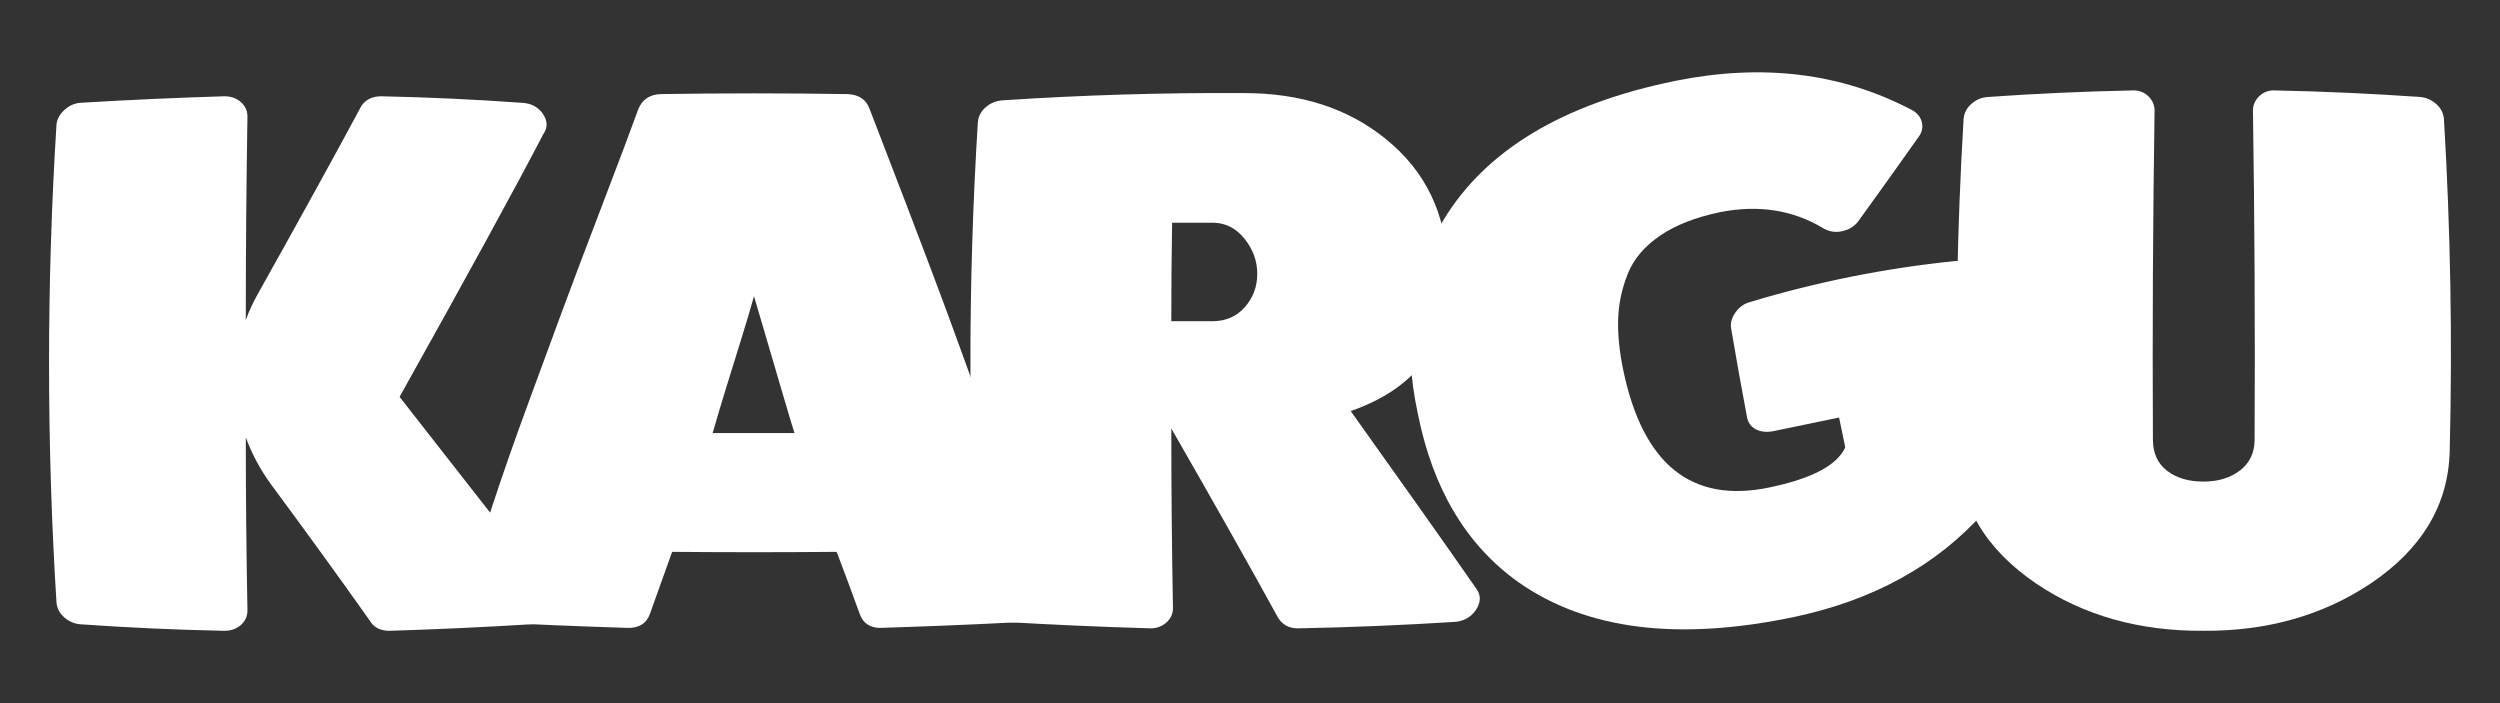
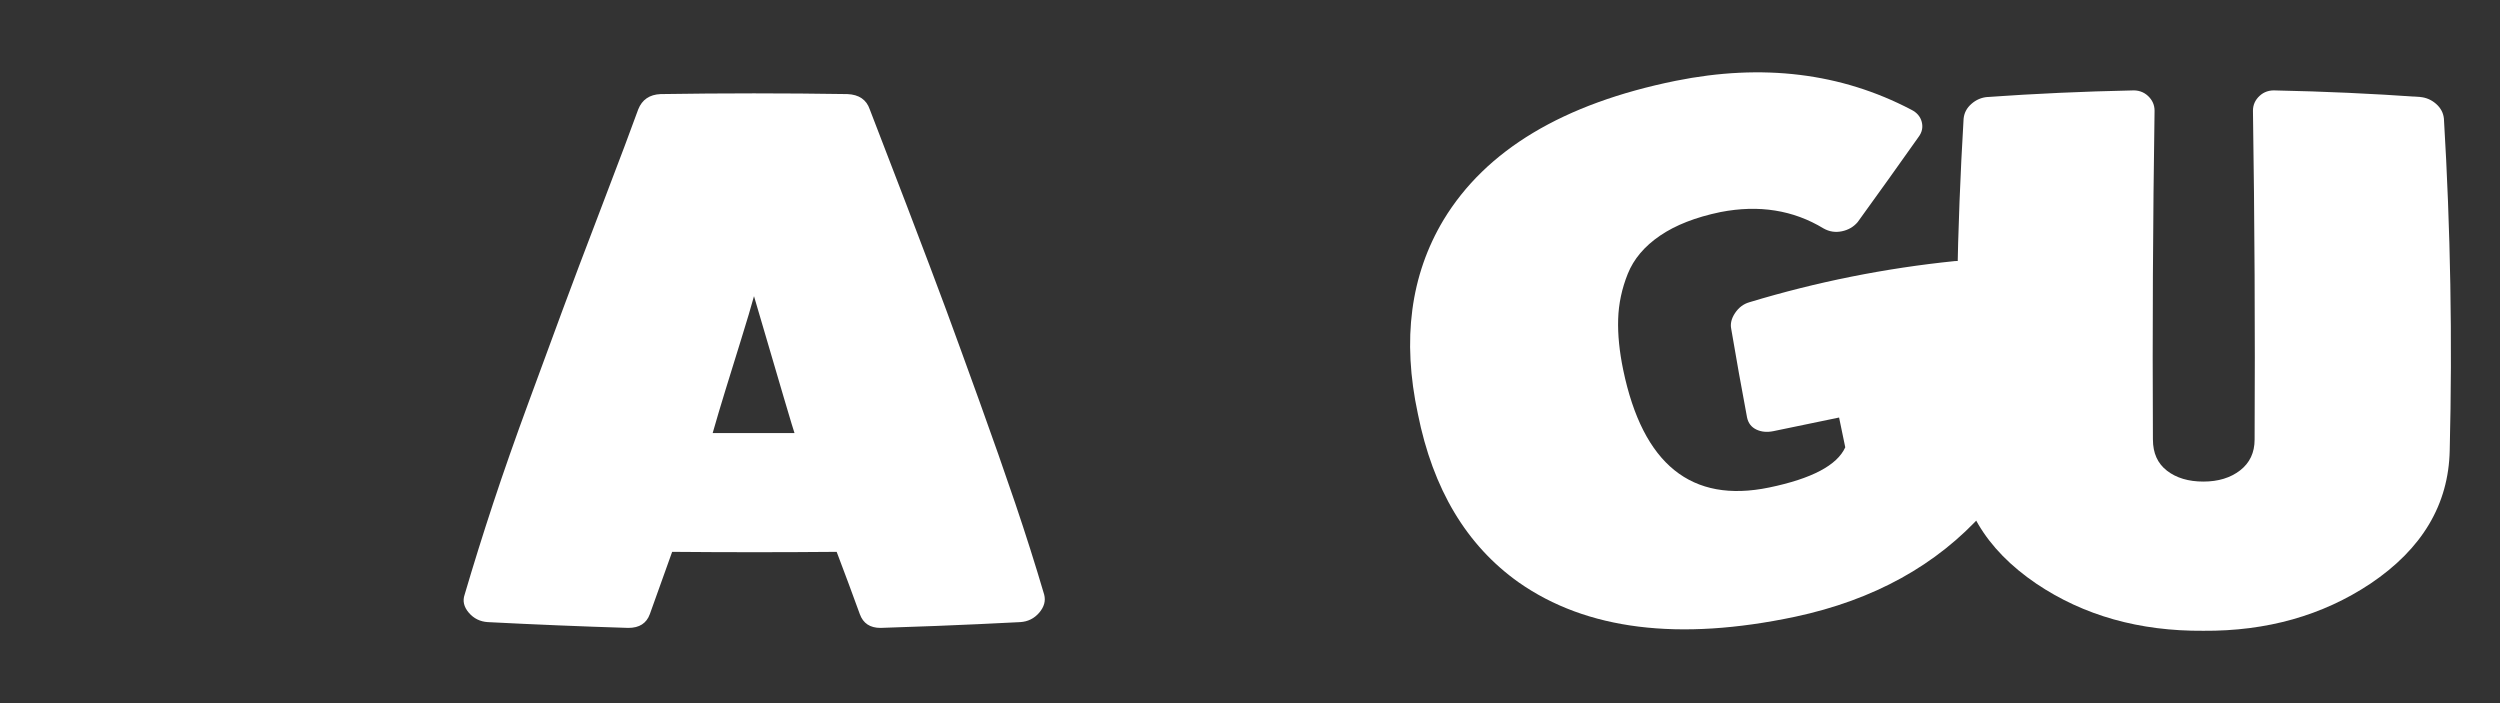
<svg xmlns="http://www.w3.org/2000/svg" id="Capa_1" viewBox="0 0 1920 540">
  <rect x="0" y="0" width="1920" height="540" fill="#333333" stroke="none" />
-   <path d="M424.97,455.53c2.54,4.82,2,9.93-1.59,15.3-3.6,5.38-8.79,8.25-15.56,8.62-36.41,2.23-72.6,3.89-108.57,5.01-7.2,0-12.28-2.6-15.24-7.79-22.01-31.15-47.41-66.2-76.19-105.13-8.05-11.13-14.39-22.99-19.05-35.6,0,44.14.42,88.45,1.27,132.95,0,4.45-1.7,8.16-5.08,11.13-3.39,2.96-7.62,4.45-12.7,4.45-36.82-.75-73.65-2.42-110.47-5.01-4.66-.37-8.79-2.13-12.38-5.28-3.6-3.15-5.61-6.95-6.03-11.4-7.62-122.38-7.62-244.76,0-367.14.42-4.08,2.43-7.79,6.03-11.13,3.59-3.34,7.72-5.19,12.38-5.56,36.82-2.23,73.65-3.89,110.47-5.01,5.08,0,9.31,1.49,12.7,4.45,3.38,2.97,5.08,6.67,5.08,11.13-.85,52.29-1.27,104.4-1.27,156.31,2.54-7.04,5.71-13.91,9.52-20.58,33.02-58.96,59.46-106.99,79.36-144.07,3.38-4.82,8.46-7.23,15.24-7.23,35.97.75,71.95,2.42,107.94,5.01,7.19.37,12.59,3.25,16.19,8.62,3.59,5.38,3.7,10.48.32,15.3-22.44,43.02-59.26,110.33-110.47,201.92,53.33,68.24,92.7,118.49,118.09,150.75Z" fill="#fff" />
  <path d="M719.06,480.72c-14.25.56-28.54,1.06-42.85,1.51-8.05,0-13.33-3.53-15.87-10.57-5.51-15.2-11.43-31.15-17.78-47.84-41.9.37-84.03.37-126.35,0-5.93,16.69-11.65,32.64-17.14,47.84-2.54,7.04-8.05,10.57-16.51,10.57-35.98-1.11-71.96-2.6-107.93-4.45-5.93-.37-10.79-2.78-14.6-7.23-3.81-4.45-4.87-9.08-3.18-13.91,6.77-22.99,14.07-46.35,21.9-70.09,7.83-23.73,17.03-49.97,27.62-78.71,10.58-28.73,19.15-52.01,25.71-69.81,6.56-17.8,16.72-44.68,30.48-80.66,13.75-35.97,22.96-60.44,27.62-73.43,2.96-7.41,8.67-11.31,17.14-11.68,47.83-.74,95.65-.74,143.49,0,8.89.37,14.6,4.27,17.14,11.68,5.08,12.99,14.49,37.46,28.25,73.43,13.75,35.97,23.91,62.86,30.48,80.66,6.56,17.8,15.02,41.08,25.4,69.81,10.37,28.74,19.57,54.98,27.62,78.71,8.04,23.74,15.45,47.1,22.22,70.09,1.27,4.82,0,9.46-3.81,13.91-3.81,4.45-8.68,6.87-14.6,7.23-21.4,1.11-42.89,2.1-64.45,2.94M547.32,332.59h62.86c-.43-.74-10.79-35.78-31.11-105.13-2.12,7.79-5.4,18.83-9.84,33.1-4.44,14.28-8.47,27.26-12.06,38.94-3.6,11.68-6.88,22.72-9.84,33.1Z" fill="#fff" />
-   <path d="M1134.47,453.08c2.96,4.82,2.64,9.93-.95,15.3-3.6,5.37-8.79,8.43-15.55,9.18-40.63,2.59-81.06,4.26-121.27,5.01-6.78,0-11.86-2.78-15.24-8.34-20.32-37.08-47.62-85.47-81.9-145.19,0,45.99.42,91.98,1.27,137.95,0,4.45-1.7,8.15-5.08,11.13-3.39,2.96-7.41,4.45-12.06,4.45-38.09-1.11-75.98-2.78-113.65-5.01-5.08-.37-9.42-2.23-13.01-5.56-3.6-3.34-5.61-7.04-6.03-11.13-7.62-122.38-7.62-244.76,0-367.14.42-4.45,2.43-8.25,6.03-11.4,3.59-3.15,7.94-4.91,13.01-5.28,61.8-4.08,123.59-5.93,185.39-5.56,43.59,0,79.78,11.68,108.57,35.04,30.89,24.85,46.76,57.85,47.62,99.02.42,31.9-5.71,56.1-18.41,72.59-12.7,16.51-31.33,29.02-55.87,37.55,41.05,57.49,73.43,103.28,97.14,137.4ZM900.19,171.05c-.43,25.22-.64,50.44-.64,75.65h31.43c10.37,0,18.73-3.62,25.08-10.85,6.35-7.23,9.52-15.76,9.52-25.59s-3.28-18.82-9.84-26.98c-6.57-8.15-14.71-12.24-24.44-12.24h-31.11Z" fill="#fff" />
  <path d="M1653.45,337.59c0,10.39,3.59,18.36,10.79,23.92,7.19,5.56,16.51,8.34,27.94,8.34s20.84-2.87,28.25-8.62c7.4-5.75,11.11-13.63,11.11-23.64.42-84.55,0-168.73-1.27-252.55,0-4.45,1.69-8.25,5.08-11.4,3.38-3.15,7.62-4.54,12.7-4.17,36.82.75,73.65,2.42,110.47,5.01,4.65.37,8.78,2.14,12.38,5.28,3.59,3.15,5.6,6.95,6.03,11.4,5.08,84.93,6.56,169.85,4.45,254.77-.85,41.54-21.17,75.65-60.95,102.35-36.82,24.48-79.58,36.52-128.25,36.16-49.11.37-91.85-11.68-128.25-36.16-39.36-26.7-59.47-60.82-60.32-102.35-2.12-84.92-.63-169.84,4.44-254.77.42-4.45,2.43-8.25,6.03-11.4,3.59-3.15,7.72-4.91,12.38-5.28,37.24-2.59,74.07-4.26,110.47-5.01,5.08-.37,9.31,1.03,12.7,4.17,3.38,3.16,5.08,6.95,5.08,11.4-1.27,84.19-1.7,168.37-1.27,252.55Z" fill="#fff" />
  <path d="M1522.64,214.29c4.37,16.9,7.96,33.2,10.79,48.89,4.25,22.61,8.81,48.73,13.66,78.41.48.28.53,2.54.11,6.79-.41,4.26-2.55,10.67-6.39,19.22-3.85,8.56-9.62,17.24-17.3,26.03-36.14,40.44-84.43,67.12-144.86,80.03-89.45,18.92-160.23,10.12-212.32-26.42-40.05-28.43-65.85-71.56-77.4-129.38-12.24-56.92-5.67-106.57,19.69-148.95,32.52-53.7,91.93-89.31,178.21-106.83,66.8-13.47,127.12-6.09,180.96,22.13,4.33,2.14,7.03,5.27,8.11,9.4,1.07,4.14.25,8-2.46,11.59-15.04,21.3-30.62,43.09-46.75,65.37-3.13,3.68-7.18,6.03-12.15,7.06-4.97,1.03-9.66.3-14.07-2.2-23.25-14.11-49.62-18.3-79.12-12.57-19.07,3.95-34.56,10.01-46.49,18.16-11.93,8.15-20.17,17.91-24.73,29.27-4.56,11.37-7.02,22.96-7.38,34.76-.37,11.82.93,24.8,3.86,38.97,15.06,72.63,52.43,102.75,112.11,90.38,32.74-6.79,52.22-17.08,58.44-30.86-.38-1.81-1.07-5.17-2.09-10.08-1.02-4.9-1.9-9.17-2.65-12.8-4.97,1.03-14.2,2.94-27.67,5.74-13.47,2.79-21.04,4.36-22.69,4.7-4.97,1.03-9.38.62-13.22-1.23-3.85-1.85-6.22-4.96-7.12-9.32-4.26-22.6-8.3-45.24-12.14-67.93-.83-3.99.16-8.08,2.97-12.26,2.8-4.18,6.45-6.92,10.94-8.23,51.65-15.63,104.37-26.18,158.13-31.65,4.71-.21,9.16.94,13.36,3.48,4.19,2.54,6.75,5.99,7.66,10.34Z" fill="#fff" />
</svg>